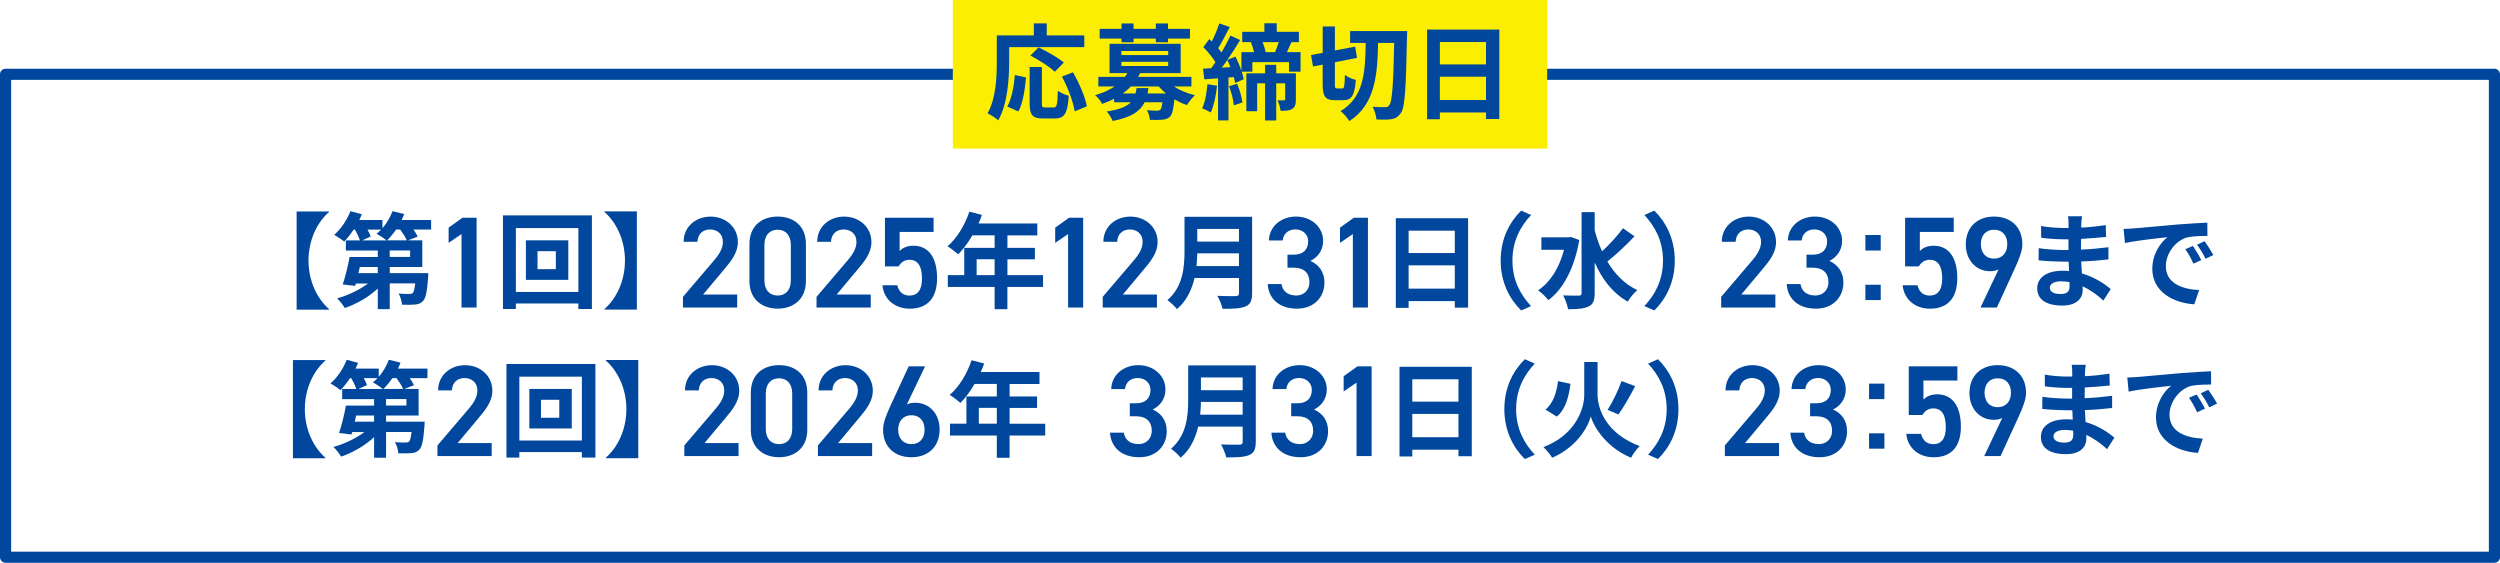
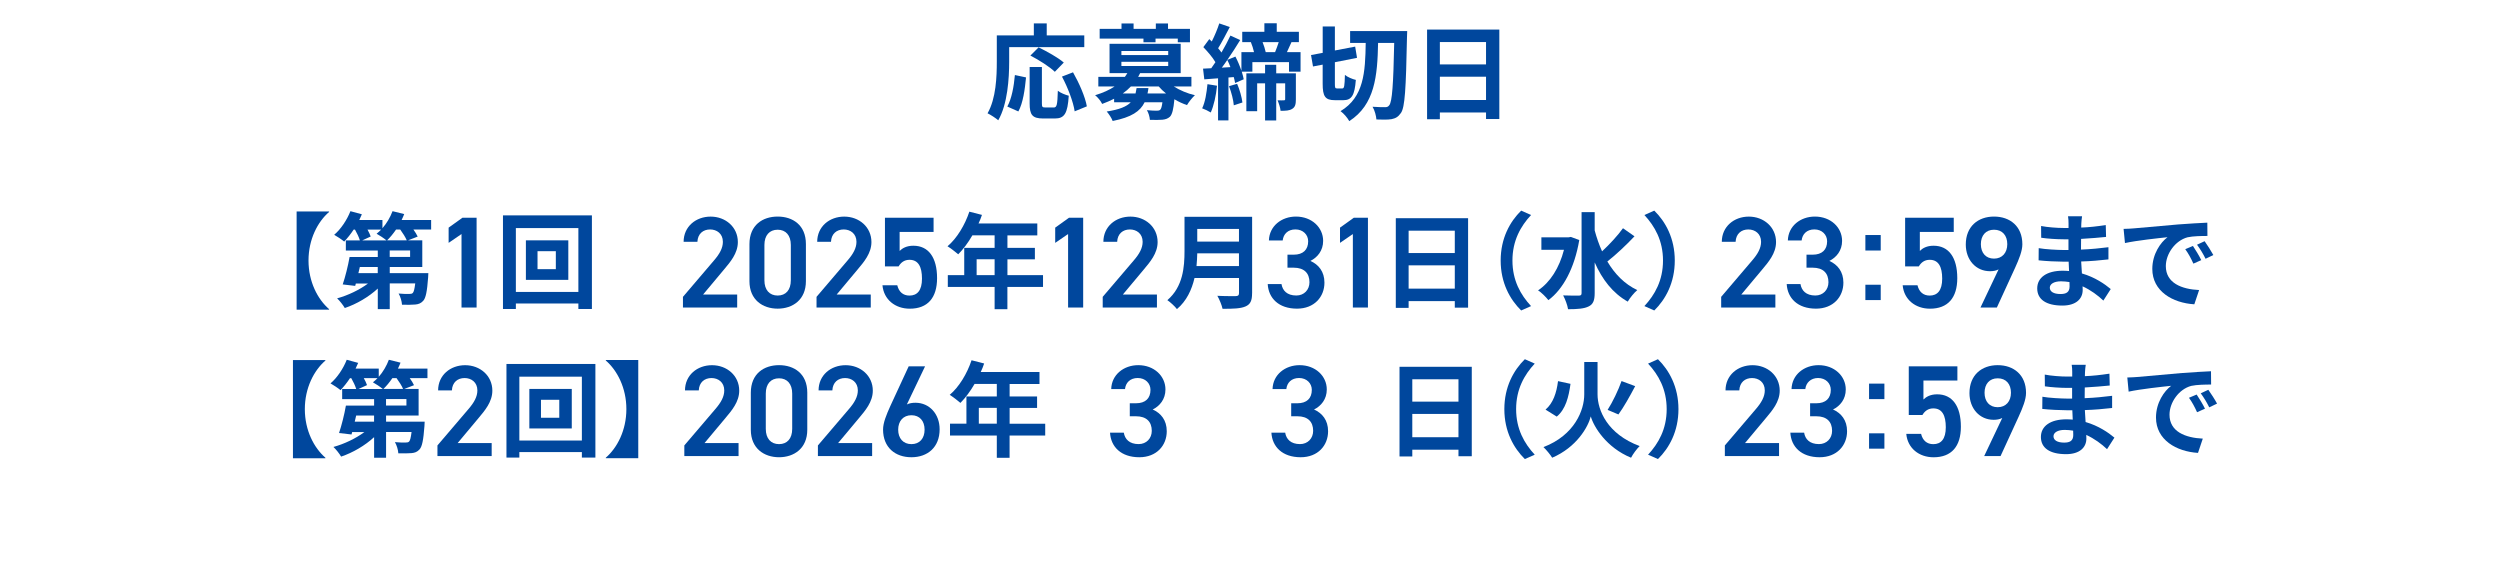
<svg xmlns="http://www.w3.org/2000/svg" id="_レイヤー_2" width="673" height="151.5" viewBox="0 0 673 151.5">
  <defs>
    <style>.cls-1{fill:#00479d;}.cls-2{fill:none;stroke:#00479d;stroke-linecap:round;stroke-linejoin:round;stroke-width:3px;}.cls-3{fill:#fcee03;}</style>
  </defs>
  <g id="_レイヤー_1-2">
    <path class="cls-1" d="M88.59,56.92v.14c-3.05,2.63-5.54,7.34-5.54,13.08s2.49,10.44,5.54,13.08v.14h-8.74v-26.43h8.74Z" />
    <path class="cls-1" d="M116.05,61.79h-4.76c.48.67.9,1.34,1.15,1.9l-2.6,1.01h3.84v7.17h-8.76v1.65h10.39s-.03.78-.06,1.18c-.28,3.75-.62,5.54-1.34,6.3-.62.67-1.26.9-2.13.98-.78.08-2.13.08-3.56.06-.06-.98-.45-2.24-.92-3.02,1.18.11,2.32.14,2.86.11.42,0,.7-.03.95-.25.28-.28.48-1.04.67-2.58h-6.86v6.92h-3.22v-5.54c-2.46,2.27-5.71,4.17-8.88,5.24-.45-.78-1.4-1.99-2.07-2.6,2.94-.81,6.05-2.3,8.32-4h-3.28l-.17.64-3.36-.39c.67-1.99,1.43-4.96,1.85-7.39h7.59v-1.74h-8.6v-2.72h3.78c-.25-.84-.76-1.93-1.32-2.91h-.36c-.81,1.23-1.71,2.35-2.55,3.22-.62-.53-1.93-1.4-2.69-1.82,1.79-1.51,3.44-3.98,4.37-6.36l3.08.84c-.2.5-.45,1.04-.7,1.54h6.24v2.21c1.15-1.32,2.1-2.94,2.72-4.59l3.14.78c-.2.53-.45,1.06-.7,1.6h7.95v2.58ZM101.69,71.87h-4.82l-.39,1.65h5.21v-1.65ZM98.92,61.79c.36.67.7,1.34.87,1.88l-2.27,1.04h6.52c-.67-.56-1.93-1.4-2.66-1.79.42-.34.84-.7,1.23-1.12h-3.7ZM109.5,64.7c-.34-.81-1.04-1.93-1.76-2.91h-1.12c-.76,1.12-1.6,2.13-2.41,2.91h5.29ZM110.4,67.42h-5.49v1.74h5.49v-1.74Z" />
    <path class="cls-1" d="M128.3,82.78h-4.06v-19.78l-3.47,2.38v-4.1l3.71-2.66h3.82v24.15Z" />
    <path class="cls-1" d="M159.34,57.98v25.2h-3.64v-1.48h-16.83v1.48h-3.47v-25.2h23.94ZM155.7,78.59v-17.19h-16.83v17.19h16.83ZM152.99,64.7v10.64h-11.42v-10.64h11.42ZM149.63,67.62h-4.93v4.84h4.93v-4.84Z" />
-     <path class="cls-1" d="M171.44,83.35h-8.74v-.14c3.05-2.63,5.54-7.34,5.54-13.08s-2.49-10.44-5.54-13.08v-.14h8.74v26.43Z" />
    <path class="cls-1" d="M198.45,82.78h-14.6v-2.87l8.3-9.73c1.58-1.82,2.45-3.4,2.45-5.08,0-2.21-1.65-3.33-3.43-3.33-1.89,0-3.33,1.15-3.43,3.33h-3.71c0-4.1,3.29-6.79,7.28-6.79s7.32,2.8,7.32,6.86c0,3.05-2.1,5.43-3.64,7.28l-5.71,6.83h9.17v3.5Z" />
    <path class="cls-1" d="M209.35,83.09c-4.03,0-7.6-2.38-7.6-7.39v-9.98c0-5.15,3.57-7.42,7.6-7.42s7.6,2.27,7.6,7.39v10.01c0,5.01-3.57,7.39-7.6,7.39ZM209.35,61.84c-2.21,0-3.57,1.51-3.57,4.1v9.52c0,2.59,1.37,4.1,3.57,4.1s3.54-1.51,3.54-4.1v-9.52c0-2.59-1.37-4.1-3.54-4.1Z" />
    <path class="cls-1" d="M234.41,82.78h-14.6v-2.87l8.3-9.73c1.58-1.82,2.45-3.4,2.45-5.08,0-2.21-1.65-3.33-3.43-3.33-1.89,0-3.33,1.15-3.43,3.33h-3.71c0-4.1,3.29-6.79,7.28-6.79s7.32,2.8,7.32,6.86c0,3.05-2.1,5.43-3.64,7.28l-5.71,6.83h9.17v3.5Z" />
    <path class="cls-1" d="M241.91,71.71h-3.68v-13.09h13.09v3.82h-9.14v5.11c.74-.73,1.86-1.4,3.71-1.4,4.03,0,6.37,3.12,6.37,8.72,0,5.29-2.52,8.23-7.35,8.23-3.92,0-7-2.45-7.35-6.3h3.99c.42,1.75,1.54,2.77,3.29,2.77,2.07,0,3.36-1.37,3.36-4.55s-.98-5.08-3.36-5.08c-1.44,0-2.35.77-2.94,1.79Z" />
    <path class="cls-1" d="M280.77,77.25h-9.58v5.99h-3.44v-5.99h-12.6v-3.19h4.42v-7.34h8.18v-3.36h-5.99c-1.15,1.99-2.49,3.78-3.81,5.1-.64-.56-2.07-1.68-2.88-2.16,2.52-2.13,4.68-5.71,5.88-9.32l3.39.87c-.25.78-.56,1.54-.92,2.3h15.82v3.22h-8.04v3.36h7.39v3.08h-7.39v4.26h9.58v3.19ZM267.75,74.06v-4.26h-4.84v4.26h4.84Z" />
    <path class="cls-1" d="M291.59,82.78h-4.06v-19.78l-3.47,2.38v-4.1l3.71-2.66h3.82v24.15Z" />
    <path class="cls-1" d="M311.45,82.78h-14.6v-2.87l8.3-9.73c1.58-1.82,2.45-3.4,2.45-5.08,0-2.21-1.65-3.33-3.43-3.33-1.89,0-3.33,1.15-3.43,3.33h-3.71c0-4.1,3.29-6.79,7.28-6.79s7.32,2.8,7.32,6.86c0,3.05-2.1,5.43-3.64,7.28l-5.71,6.83h9.17v3.5Z" />
    <path class="cls-1" d="M337.06,78.96c0,2.02-.48,2.97-1.76,3.53-1.34.59-3.3.64-6.19.64-.2-.98-.87-2.58-1.4-3.5,1.96.11,4.31.08,4.93.08.67,0,.9-.22.9-.81v-4.06h-11.98c-.73,3.14-2.13,6.19-4.73,8.37-.5-.7-1.85-1.93-2.58-2.41,4.23-3.61,4.62-8.96,4.62-13.22v-9.21h18.2v20.58ZM333.53,71.62v-3.42h-11.23c-.03,1.06-.08,2.24-.2,3.42h11.42ZM322.3,61.62v3.42h11.23v-3.42h-11.23Z" />
    <path class="cls-1" d="M346.59,68.56h1.68c2.52,0,3.89-1.33,3.89-3.61,0-1.75-1.37-3.19-3.43-3.19s-3.25,1.29-3.43,2.98h-3.71c.11-3.89,3.4-6.44,7.28-6.44,4.24,0,7.32,2.91,7.32,6.55,0,2.63-1.54,4.45-3.43,5.39,2.21.98,3.78,2.87,3.78,5.85,0,3.82-2.73,7-7.39,7-4.9,0-7.67-2.8-7.88-6.62h3.71c.28,1.75,1.5,3.08,3.99,3.08,2.1,0,3.54-1.54,3.54-3.57,0-2.45-1.44-3.92-4.24-3.92h-1.68v-3.5Z" />
    <path class="cls-1" d="M368.25,82.78h-4.06v-19.78l-3.46,2.38v-4.1l3.71-2.66h3.81v24.15Z" />
    <path class="cls-1" d="M395.21,58.74v24.08h-3.58v-1.76h-12.43v1.82h-3.45v-24.14h19.46ZM379.2,62.1v6.02h12.43v-6.02h-12.43ZM391.63,77.7v-6.27h-12.43v6.27h12.43Z" />
    <path class="cls-1" d="M403.98,70.14c0-5.99,2.49-10.47,5.52-13.44l2.66,1.18c-2.8,3.02-5.01,6.89-5.01,12.26s2.21,9.24,5.01,12.26l-2.66,1.18c-3.02-2.97-5.52-7.45-5.52-13.44Z" />
    <path class="cls-1" d="M425.14,64.62c-1.29,7.59-4.37,13.27-8.32,16.18-.59-.78-1.93-2.13-2.77-2.63,3.25-2.18,5.71-6.02,6.97-10.92h-6.08v-3.36h7.31l.62-.11,2.27.84ZM440.01,63.61c-2.24,2.38-5.04,5.01-7.31,6.78,1.99,3.36,4.62,6.08,8.06,7.7-.84.7-1.99,2.1-2.57,3.11-4.06-2.3-6.89-5.99-8.9-10.56v8.26c0,2.02-.45,3.02-1.6,3.58-1.21.62-3.03.76-5.57.76-.14-1.06-.79-2.74-1.32-3.72,1.85.08,3.61.06,4.2.06s.76-.2.76-.67v-21.81h3.53v4.93c.53,1.96,1.18,3.86,1.99,5.63,1.99-1.85,4.2-4.23,5.63-6.22l3.11,2.18Z" />
    <path class="cls-1" d="M450.85,70.14c0,5.99-2.49,10.47-5.52,13.44l-2.66-1.18c2.8-3.02,5.01-6.89,5.01-12.26s-2.21-9.24-5.01-12.26l2.66-1.18c3.03,2.97,5.52,7.45,5.52,13.44Z" />
    <path class="cls-1" d="M477.94,82.78h-14.6v-2.87l8.29-9.73c1.58-1.82,2.45-3.4,2.45-5.08,0-2.21-1.65-3.33-3.43-3.33-1.89,0-3.32,1.15-3.43,3.33h-3.71c0-4.1,3.29-6.79,7.28-6.79s7.32,2.8,7.32,6.86c0,3.05-2.1,5.43-3.64,7.28l-5.71,6.83h9.17v3.5Z" />
    <path class="cls-1" d="M486.3,68.56h1.68c2.52,0,3.88-1.33,3.88-3.61,0-1.75-1.37-3.19-3.43-3.19s-3.26,1.29-3.43,2.98h-3.71c.1-3.89,3.39-6.44,7.28-6.44,4.24,0,7.32,2.91,7.32,6.55,0,2.63-1.54,4.45-3.43,5.39,2.21.98,3.78,2.87,3.78,5.85,0,3.82-2.73,7-7.38,7-4.9,0-7.67-2.8-7.88-6.62h3.71c.28,1.75,1.51,3.08,3.99,3.08,2.1,0,3.54-1.54,3.54-3.57,0-2.45-1.44-3.92-4.23-3.92h-1.68v-3.5Z" />
    <path class="cls-1" d="M506.29,67.44h-4.13v-4.17h4.13v4.17ZM506.29,80.78h-4.13v-4.13h4.13v4.13Z" />
    <path class="cls-1" d="M516.53,71.71h-3.67v-13.09h13.09v3.82h-9.13v5.11c.73-.73,1.86-1.4,3.71-1.4,4.03,0,6.37,3.12,6.37,8.72,0,5.29-2.52,8.23-7.35,8.23-3.92,0-7-2.45-7.35-6.3h3.99c.42,1.75,1.54,2.77,3.29,2.77,2.06,0,3.36-1.37,3.36-4.55s-.98-5.08-3.36-5.08c-1.44,0-2.35.77-2.94,1.79Z" />
    <path class="cls-1" d="M538.01,72.52c-.7.38-1.54.49-2.31.49-3.78,0-6.51-3.04-6.51-7.18,0-4.87,3.29-7.53,7.6-7.53s7.63,2.62,7.63,7.46c0,1.79-.88,3.96-1.96,6.34l-4.9,10.68h-4.41l4.87-10.26ZM536.79,61.84c-2.21,0-3.54,1.54-3.54,3.89s1.33,3.89,3.54,3.89,3.57-1.58,3.57-3.89-1.29-3.89-3.57-3.89Z" />
    <path class="cls-1" d="M566.23,80.92c-1.48-1.4-3.39-2.83-5.6-3.84.03.36.03.7.03.98,0,2.38-1.79,4.2-5.46,4.2-4.42,0-6.78-1.68-6.78-4.62s2.58-4.76,6.86-4.76c.59,0,1.15.03,1.71.08-.06-.84-.08-1.71-.11-2.52h-1.43c-1.62,0-4.81-.14-6.66-.36l.03-3.28c1.6.31,5.21.5,6.69.5h1.32v-2.88h-1.32c-1.76,0-4.42-.17-6.02-.42l-.03-3.16c1.74.34,4.31.53,6.02.53h1.37v-1.26c0-.5-.03-1.37-.14-1.9h3.78c-.08.56-.17,1.26-.2,1.96l-.03,1.09c2.16-.08,4.2-.31,6.61-.67l.08,3.19c-1.82.17-4.06.39-6.72.53l-.03,2.88c2.8-.11,5.12-.36,7.39-.64v3.28c-2.49.28-4.65.48-7.34.56.06,1.04.11,2.16.2,3.22,3.5,1.01,6.16,2.86,7.76,4.2l-1.99,3.11ZM557.1,75.93c-.73-.11-1.48-.2-2.27-.2-1.96,0-3.02.76-3.02,1.71,0,1.04.98,1.71,2.88,1.71,1.48,0,2.44-.45,2.44-2.04,0-.31,0-.7-.03-1.18Z" />
    <path class="cls-1" d="M574.39,61.48c2.32-.2,6.92-.62,11.98-1.06,2.86-.22,5.88-.39,7.84-.48l.03,3.58c-1.48,0-3.86.03-5.35.36-3.36.9-5.85,4.48-5.85,7.76,0,4.56,4.26,6.22,8.96,6.44l-1.29,3.84c-5.82-.36-11.31-3.5-11.31-9.52,0-4,2.21-7.14,4.09-8.54-2.41.25-8.23.87-11.45,1.57l-.37-3.81c1.12-.03,2.18-.08,2.72-.14ZM592.59,70.02l-2.13.95c-.7-1.54-1.29-2.63-2.19-3.89l2.07-.87c.67,1.01,1.71,2.69,2.24,3.81ZM595.84,68.65l-2.1,1.01c-.76-1.51-1.4-2.55-2.3-3.78l2.04-.95c.7.98,1.76,2.63,2.35,3.72Z" />
    <path class="cls-1" d="M87.6,96.92v.14c-3.05,2.63-5.54,7.34-5.54,13.08s2.49,10.44,5.54,13.08v.14h-8.74v-26.43h8.74Z" />
    <path class="cls-1" d="M115.06,101.79h-4.76c.48.67.9,1.34,1.15,1.9l-2.6,1.01h3.84v7.17h-8.76v1.65h10.39s-.03.78-.06,1.18c-.28,3.75-.62,5.54-1.34,6.3-.62.67-1.26.9-2.13.98-.78.08-2.13.08-3.56.06-.06-.98-.45-2.24-.92-3.02,1.18.11,2.32.14,2.86.11.42,0,.7-.03.95-.25.28-.28.48-1.04.67-2.58h-6.86v6.92h-3.22v-5.54c-2.46,2.27-5.71,4.17-8.88,5.24-.45-.78-1.4-1.99-2.07-2.6,2.94-.81,6.05-2.3,8.32-4h-3.28l-.17.64-3.36-.39c.67-1.99,1.43-4.96,1.85-7.39h7.59v-1.74h-8.6v-2.72h3.78c-.25-.84-.76-1.93-1.32-2.91h-.36c-.81,1.23-1.71,2.35-2.55,3.22-.62-.53-1.93-1.4-2.69-1.82,1.79-1.51,3.44-3.98,4.37-6.36l3.08.84c-.2.5-.45,1.04-.7,1.54h6.24v2.21c1.15-1.32,2.1-2.94,2.72-4.59l3.14.78c-.2.53-.45,1.06-.7,1.6h7.95v2.58ZM100.7,111.87h-4.82l-.39,1.65h5.21v-1.65ZM97.93,101.79c.36.67.7,1.34.87,1.88l-2.27,1.04h6.52c-.67-.56-1.93-1.4-2.66-1.79.42-.34.84-.7,1.23-1.12h-3.7ZM108.51,104.7c-.34-.81-1.04-1.93-1.76-2.91h-1.12c-.76,1.12-1.6,2.13-2.41,2.91h5.29ZM109.41,107.42h-5.49v1.74h5.49v-1.74Z" />
    <path class="cls-1" d="M132.36,122.78h-14.6v-2.87l8.3-9.73c1.58-1.82,2.45-3.4,2.45-5.08,0-2.21-1.65-3.33-3.43-3.33-1.89,0-3.33,1.15-3.43,3.33h-3.71c0-4.1,3.29-6.79,7.28-6.79s7.32,2.8,7.32,6.86c0,3.05-2.1,5.43-3.64,7.28l-5.71,6.83h9.17v3.5Z" />
    <path class="cls-1" d="M160.28,97.98v25.2h-3.64v-1.48h-16.83v1.48h-3.47v-25.2h23.94ZM156.64,118.59v-17.19h-16.83v17.19h16.83ZM153.92,104.7v10.64h-11.42v-10.64h11.42ZM150.56,107.62h-4.93v4.84h4.93v-4.84Z" />
    <path class="cls-1" d="M171.82,123.35h-8.74v-.14c3.05-2.63,5.54-7.34,5.54-13.08s-2.49-10.44-5.54-13.08v-.14h8.74v26.43Z" />
    <path class="cls-1" d="M198.82,122.78h-14.6v-2.87l8.3-9.73c1.58-1.82,2.45-3.4,2.45-5.08,0-2.21-1.65-3.33-3.43-3.33-1.89,0-3.33,1.15-3.43,3.33h-3.71c0-4.1,3.29-6.79,7.28-6.79s7.32,2.8,7.32,6.86c0,3.05-2.1,5.43-3.64,7.28l-5.71,6.83h9.17v3.5Z" />
    <path class="cls-1" d="M209.72,123.09c-4.03,0-7.6-2.38-7.6-7.39v-9.98c0-5.15,3.57-7.42,7.6-7.42s7.6,2.27,7.6,7.39v10.01c0,5.01-3.57,7.39-7.6,7.39ZM209.72,101.84c-2.21,0-3.57,1.51-3.57,4.1v9.52c0,2.59,1.37,4.1,3.57,4.1s3.54-1.51,3.54-4.1v-9.52c0-2.59-1.37-4.1-3.54-4.1Z" />
    <path class="cls-1" d="M234.78,122.78h-14.6v-2.87l8.3-9.73c1.58-1.82,2.45-3.4,2.45-5.08,0-2.21-1.65-3.33-3.43-3.33-1.89,0-3.33,1.15-3.43,3.33h-3.71c0-4.1,3.29-6.79,7.28-6.79s7.32,2.8,7.32,6.86c0,3.05-2.1,5.43-3.64,7.28l-5.71,6.83h9.17v3.5Z" />
    <path class="cls-1" d="M244.13,108.88c.7-.35,1.54-.46,2.31-.46,3.78,0,6.51,3.05,6.51,7.14,0,4.87-3.26,7.53-7.6,7.53s-7.63-2.62-7.63-7.46c0-1.79.88-3.96,1.96-6.34l4.94-10.68h4.41l-4.9,10.26ZM245.36,119.56c2.21,0,3.54-1.54,3.54-3.89s-1.33-3.89-3.54-3.89-3.57,1.58-3.57,3.89,1.33,3.89,3.57,3.89Z" />
    <path class="cls-1" d="M281.36,117.25h-9.58v5.99h-3.44v-5.99h-12.6v-3.19h4.42v-7.34h8.18v-3.36h-5.99c-1.15,1.99-2.49,3.78-3.81,5.1-.64-.56-2.07-1.68-2.88-2.16,2.52-2.13,4.68-5.71,5.88-9.32l3.39.87c-.25.78-.56,1.54-.92,2.3h15.82v3.22h-8.04v3.36h7.39v3.08h-7.39v4.26h9.58v3.19ZM268.34,114.06v-4.26h-4.84v4.26h4.84Z" />
    <path class="cls-1" d="M304.14,108.56h1.68c2.52,0,3.89-1.33,3.89-3.61,0-1.75-1.37-3.19-3.43-3.19s-3.26,1.29-3.43,2.98h-3.71c.1-3.89,3.4-6.44,7.28-6.44,4.24,0,7.32,2.91,7.32,6.55,0,2.63-1.54,4.45-3.43,5.39,2.21.98,3.78,2.87,3.78,5.85,0,3.82-2.73,7-7.39,7-4.9,0-7.67-2.8-7.88-6.62h3.71c.28,1.75,1.51,3.08,3.99,3.08,2.1,0,3.54-1.54,3.54-3.57,0-2.45-1.44-3.92-4.24-3.92h-1.68v-3.5Z" />
-     <path class="cls-1" d="M338.05,118.96c0,2.02-.48,2.97-1.76,3.53-1.34.59-3.3.64-6.19.64-.2-.98-.87-2.58-1.4-3.5,1.96.11,4.31.08,4.93.08.67,0,.9-.22.9-.81v-4.06h-11.98c-.73,3.14-2.13,6.19-4.73,8.37-.5-.7-1.85-1.93-2.58-2.41,4.23-3.61,4.62-8.96,4.62-13.22v-9.21h18.2v20.58ZM334.52,111.62v-3.42h-11.23c-.03,1.06-.08,2.24-.2,3.42h11.42ZM323.29,101.62v3.42h11.23v-3.42h-11.23Z" />
    <path class="cls-1" d="M347.58,108.56h1.68c2.52,0,3.88-1.33,3.88-3.61,0-1.75-1.37-3.19-3.43-3.19s-3.26,1.29-3.43,2.98h-3.71c.1-3.89,3.4-6.44,7.28-6.44,4.24,0,7.32,2.91,7.32,6.55,0,2.63-1.54,4.45-3.43,5.39,2.21.98,3.78,2.87,3.78,5.85,0,3.82-2.73,7-7.38,7-4.9,0-7.67-2.8-7.88-6.62h3.71c.28,1.75,1.51,3.08,3.99,3.08,2.1,0,3.54-1.54,3.54-3.57,0-2.45-1.43-3.92-4.23-3.92h-1.68v-3.5Z" />
-     <path class="cls-1" d="M369.24,122.78h-4.06v-19.78l-3.47,2.38v-4.1l3.71-2.66h3.82v24.15Z" />
    <path class="cls-1" d="M396.2,98.74v24.08h-3.58v-1.76h-12.43v1.82h-3.44v-24.14h19.46ZM380.19,102.1v6.02h12.43v-6.02h-12.43ZM392.62,117.7v-6.27h-12.43v6.27h12.43Z" />
    <path class="cls-1" d="M404.97,110.14c0-5.99,2.49-10.47,5.52-13.44l2.66,1.18c-2.8,3.02-5.01,6.89-5.01,12.26s2.21,9.24,5.01,12.26l-2.66,1.18c-3.02-2.97-5.52-7.45-5.52-13.44Z" />
    <path class="cls-1" d="M430.06,106.16c0,4.26,2.63,10.7,11.34,13.92-.76.73-1.82,2.16-2.32,3.14-6.66-2.74-10.05-8.34-10.84-11.12-.73,2.86-3.81,8.29-10.39,11.12-.45-.76-1.62-2.18-2.35-2.86,8.43-3.22,10.98-10,10.98-14.17v-8.74h3.58v8.71ZM422.78,103.33c-.48,3.5-1.29,6.83-3.7,8.82l-3.02-1.88c2.04-1.74,2.97-4.51,3.36-7.67l3.36.73ZM440.19,103.95c-1.43,2.72-3.11,5.71-4.51,7.62l-2.91-1.23c1.34-2.1,2.88-5.29,3.75-7.76l3.67,1.37Z" />
    <path class="cls-1" d="M451.84,110.14c0,5.99-2.49,10.47-5.52,13.44l-2.66-1.18c2.8-3.02,5.01-6.89,5.01-12.26s-2.21-9.24-5.01-12.26l2.66-1.18c3.02,2.97,5.52,7.45,5.52,13.44Z" />
    <path class="cls-1" d="M478.93,122.78h-14.6v-2.87l8.3-9.73c1.57-1.82,2.45-3.4,2.45-5.08,0-2.21-1.64-3.33-3.43-3.33-1.89,0-3.33,1.15-3.43,3.33h-3.71c0-4.1,3.29-6.79,7.28-6.79s7.31,2.8,7.31,6.86c0,3.05-2.1,5.43-3.64,7.28l-5.71,6.83h9.17v3.5Z" />
    <path class="cls-1" d="M487.29,108.56h1.68c2.52,0,3.88-1.33,3.88-3.61,0-1.75-1.36-3.19-3.43-3.19-1.96,0-3.26,1.29-3.43,2.98h-3.71c.11-3.89,3.4-6.44,7.28-6.44,4.23,0,7.32,2.91,7.32,6.55,0,2.63-1.54,4.45-3.43,5.39,2.21.98,3.78,2.87,3.78,5.85,0,3.82-2.73,7-7.39,7-4.9,0-7.67-2.8-7.88-6.62h3.71c.28,1.75,1.5,3.08,3.99,3.08,2.1,0,3.54-1.54,3.54-3.57,0-2.45-1.44-3.92-4.24-3.92h-1.68v-3.5Z" />
    <path class="cls-1" d="M507.28,107.44h-4.13v-4.17h4.13v4.17ZM507.28,120.78h-4.13v-4.13h4.13v4.13Z" />
    <path class="cls-1" d="M517.52,111.71h-3.68v-13.09h13.09v3.82h-9.14v5.11c.74-.73,1.86-1.4,3.71-1.4,4.03,0,6.37,3.12,6.37,8.72,0,5.29-2.52,8.23-7.35,8.23-3.92,0-7-2.45-7.35-6.3h3.99c.42,1.75,1.54,2.77,3.29,2.77,2.07,0,3.36-1.37,3.36-4.55s-.98-5.08-3.36-5.08c-1.43,0-2.34.77-2.94,1.79Z" />
    <path class="cls-1" d="M539,112.52c-.7.38-1.54.49-2.31.49-3.78,0-6.51-3.04-6.51-7.18,0-4.87,3.29-7.53,7.6-7.53s7.63,2.62,7.63,7.46c0,1.79-.88,3.96-1.96,6.34l-4.9,10.68h-4.41l4.87-10.26ZM537.78,101.84c-2.21,0-3.54,1.54-3.54,3.89s1.33,3.89,3.54,3.89,3.57-1.58,3.57-3.89-1.29-3.89-3.57-3.89Z" />
    <path class="cls-1" d="M567.22,120.92c-1.48-1.4-3.39-2.83-5.6-3.84.03.36.03.7.03.98,0,2.38-1.79,4.2-5.46,4.2-4.42,0-6.78-1.68-6.78-4.62s2.57-4.76,6.86-4.76c.59,0,1.15.03,1.71.08-.05-.84-.08-1.71-.11-2.52h-1.43c-1.62,0-4.82-.14-6.66-.36l.03-3.28c1.6.31,5.21.5,6.69.5h1.31v-2.88h-1.31c-1.77,0-4.43-.17-6.02-.42l-.03-3.16c1.74.34,4.31.53,6.02.53h1.37v-1.26c0-.5-.03-1.37-.14-1.9h3.78c-.08.56-.17,1.26-.2,1.96l-.03,1.09c2.15-.08,4.2-.31,6.61-.67l.08,3.19c-1.82.17-4.06.39-6.72.53l-.03,2.88c2.8-.11,5.12-.36,7.39-.64v3.28c-2.49.28-4.65.48-7.34.56.05,1.04.11,2.16.2,3.22,3.5,1.01,6.16,2.86,7.76,4.2l-1.99,3.11ZM558.09,115.93c-.73-.11-1.48-.2-2.27-.2-1.96,0-3.02.76-3.02,1.71,0,1.04.98,1.71,2.88,1.71,1.48,0,2.44-.45,2.44-2.04,0-.31,0-.7-.03-1.18Z" />
    <path class="cls-1" d="M575.38,101.48c2.32-.2,6.92-.62,11.98-1.06,2.86-.22,5.88-.39,7.84-.48l.03,3.58c-1.48,0-3.87.03-5.35.36-3.36.9-5.85,4.48-5.85,7.76,0,4.56,4.26,6.22,8.96,6.44l-1.29,3.84c-5.82-.36-11.31-3.5-11.31-9.52,0-4,2.21-7.14,4.09-8.54-2.41.25-8.23.87-11.45,1.57l-.36-3.81c1.12-.03,2.18-.08,2.71-.14ZM593.58,110.02l-2.13.95c-.7-1.54-1.29-2.63-2.18-3.89l2.07-.87c.67,1.01,1.71,2.69,2.24,3.81ZM596.83,108.65l-2.1,1.01c-.76-1.51-1.4-2.55-2.29-3.78l2.04-.95c.7.98,1.77,2.63,2.35,3.72Z" />
-     <rect class="cls-2" x="1.5" y="20" width="670" height="130" />
-     <rect class="cls-3" x="256.5" width="160" height="40" />
    <path class="cls-1" d="M271.67,16.59c0,4.51-.42,11.42-2.94,15.79-.62-.56-2.1-1.51-2.88-1.88,2.3-4,2.49-9.88,2.49-13.92v-7.06h9.97v-3.22h3.47v3.22h10.11v3.16h-20.22v3.89ZM271.17,28.68c1.18-2.13,1.76-5.38,2.04-8.48l3,.64c-.31,3.22-.81,6.92-2.07,9.16l-2.97-1.32ZM283.65,28.94c.84,0,1.01-.64,1.12-4.51.7.59,2.07,1.12,2.94,1.34-.31,4.79-1.15,6.13-3.75,6.13h-3.11c-2.97,0-3.67-.98-3.67-4.09v-9.77h3.3v9.74c0,1.01.11,1.15.9,1.15h2.27ZM283.96,19.33c-1.34-1.32-4.28-3.19-6.58-4.37l2.21-2.21c2.24,1.09,5.26,2.77,6.78,4.09l-2.41,2.49ZM288.86,19.47c1.65,2.91,3.28,6.61,3.72,9.16l-3.28,1.34c-.36-2.49-1.82-6.38-3.42-9.35l2.97-1.15Z" />
-     <path class="cls-1" d="M315.99,23.28c1.6,1.01,3.61,1.88,5.68,2.35-.7.64-1.65,1.82-2.13,2.66-1.15-.39-2.32-.92-3.39-1.57-.25,2.72-.59,4.06-1.2,4.7-.59.53-1.23.73-2.04.81-.73.08-2.02.06-3.36.03-.06-.81-.36-1.9-.81-2.6,1.12.11,2.21.14,2.69.14.42,0,.67-.06.9-.25.25-.25.45-.84.59-2.02h-4.79c-1.18,2.44-3.53,4.03-8.6,5.04-.28-.78-1.04-1.93-1.6-2.55,3.44-.53,5.38-1.34,6.47-2.49h-4.48v-.95c-.98.5-2.07.98-3.22,1.4-.34-.76-1.26-1.88-1.9-2.35,2.16-.64,3.86-1.43,5.24-2.35h-4.37v-2.58h7.14c.25-.34.48-.67.67-1.01h-4.79v-7.9h19.15v7.9h-10.92c-.17.34-.34.67-.53,1.01h14.34v2.58h-4.73ZM301.91,10.4h-5.88v-2.63h5.88v-1.46h3.25v1.46h5.99v-1.46h3.28v1.46h5.91v2.63h-5.91v.98h-3.28v-.98h-5.99v.98h-3.25v-.98ZM301.88,14.82h12.6v-1.09h-12.6v1.09ZM301.88,17.76h12.6v-1.12h-12.6v1.12ZM309.16,23.7c-.06.5-.14.98-.25,1.46h4.98c-.73-.59-1.37-1.2-1.96-1.88h-7.5c-.64.67-1.34,1.29-2.18,1.88h3.44c.11-.45.2-.92.28-1.46h3.19Z" />
+     <path class="cls-1" d="M315.99,23.28c1.6,1.01,3.61,1.88,5.68,2.35-.7.64-1.65,1.82-2.13,2.66-1.15-.39-2.32-.92-3.39-1.57-.25,2.72-.59,4.06-1.2,4.7-.59.53-1.23.73-2.04.81-.73.08-2.02.06-3.36.03-.06-.81-.36-1.9-.81-2.6,1.12.11,2.21.14,2.69.14.42,0,.67-.06.9-.25.25-.25.45-.84.59-2.02h-4.79c-1.18,2.44-3.53,4.03-8.6,5.04-.28-.78-1.04-1.93-1.6-2.55,3.44-.53,5.38-1.34,6.47-2.49h-4.48v-.95c-.98.5-2.07.98-3.22,1.4-.34-.76-1.26-1.88-1.9-2.35,2.16-.64,3.86-1.43,5.24-2.35h-4.37v-2.58h7.14c.25-.34.48-.67.67-1.01h-4.79v-7.9h19.15v7.9h-10.92c-.17.34-.34.67-.53,1.01h14.34v2.58h-4.73ZM301.91,10.4h-5.88v-2.63h5.88v-1.46h3.25v1.46h5.99v-1.46h3.28v1.46h5.91v2.63v.98h-3.28v-.98h-5.99v.98h-3.25v-.98ZM301.88,14.82h12.6v-1.09h-12.6v1.09ZM301.88,17.76h12.6v-1.12h-12.6v1.12ZM309.16,23.7c-.06.5-.14.98-.25,1.46h4.98c-.73-.59-1.37-1.2-1.96-1.88h-7.5c-.64.67-1.34,1.29-2.18,1.88h3.44c.11-.45.2-.92.28-1.46h3.19Z" />
    <path class="cls-1" d="M327.62,23.08c-.25,2.66-.87,5.4-1.68,7.2-.53-.34-1.68-.9-2.32-1.12.81-1.65,1.2-4.14,1.43-6.5l2.58.42ZM350.11,14.04v5.26h-3.11v-2.58h-9.86v2.58h-2.86c.25.76.42,1.46.53,2.04l-2.32,1.01c-.08-.48-.2-1.01-.36-1.6l-1.43.11v11.56h-2.8v-11.34l-3.7.28-.34-2.88c.67-.03,1.4-.08,2.21-.11.36-.5.76-1.06,1.12-1.62-.73-1.29-2.1-2.86-3.25-4.06l1.6-2.16c.22.2.45.42.67.64.78-1.54,1.57-3.44,2.02-4.87l2.83.98c-1.01,1.93-2.16,4.14-3.14,5.71.34.39.64.78.9,1.15.92-1.57,1.76-3.19,2.41-4.56l2.63,1.2c-1.04,1.71-2.24,3.58-3.47,5.35l2.18-.9c.62,1.18,1.2,2.55,1.62,3.84v-5.04h3.39c-.2-.87-.5-1.88-.84-2.66l.11-.03h-2.44v-2.77h5.96v-2.3h3.33v2.3h5.96v2.77h-1.99c-.45.98-.87,1.9-1.23,2.69h3.64ZM331.23,18.07c-.25-.67-.53-1.34-.84-1.93-.5.73-.98,1.43-1.48,2.07l2.32-.14ZM333.03,22.55c.7,1.6,1.26,3.64,1.43,5.04l-2.32.76c-.11-1.4-.64-3.5-1.29-5.15l2.18-.64ZM348.85,26.75c0,1.26-.17,2.07-.98,2.55-.78.5-1.76.53-3.14.53-.06-.84-.48-2.04-.81-2.83.7.03,1.46.03,1.71,0,.25,0,.34-.08.34-.31v-4.26h-2.41v10h-3v-10h-2.13v7.5h-2.91v-10.19h5.04v-2.3h3v2.3h5.29v7ZM339.89,11.35c.36.9.67,1.9.84,2.69h2.52c.34-.81.7-1.82.98-2.69h-4.34Z" />
    <path class="cls-1" d="M361.35,23.81c.53,0,.62-.67.7-3.64.67.56,2.04,1.15,2.94,1.34-.31,4.12-1.12,5.46-3.33,5.46h-2.32c-2.63,0-3.28-1.04-3.28-4.45v-5.12l-2.6.5-.53-3.08,3.14-.59v-7.11h3.28v6.47l5.46-1.04.5,3.02-5.96,1.18v5.77c0,1.12.06,1.29.59,1.29h1.43ZM378.82,8.36s-.03,1.26-.06,1.71c-.28,13.94-.56,18.79-1.62,20.33-.78,1.12-1.48,1.46-2.55,1.68-1.04.17-2.55.14-4.06.08-.06-.92-.45-2.46-1.04-3.42,1.46.11,2.77.11,3.42.11.48,0,.78-.11,1.09-.53.76-.98,1.09-5.46,1.32-16.77h-4.34c-.17,8.9-.87,16.63-7.76,21.06-.48-.9-1.48-2.07-2.35-2.69,6.3-3.78,6.66-10.47,6.78-18.37h-4.2v-3.19h15.37Z" />
    <path class="cls-1" d="M403.62,7.96v24.08h-3.58v-1.76h-12.43v1.82h-3.44V7.96h19.46ZM387.61,11.32v6.02h12.43v-6.02h-12.43ZM400.04,26.92v-6.27h-12.43v6.27h12.43Z" />
  </g>
</svg>